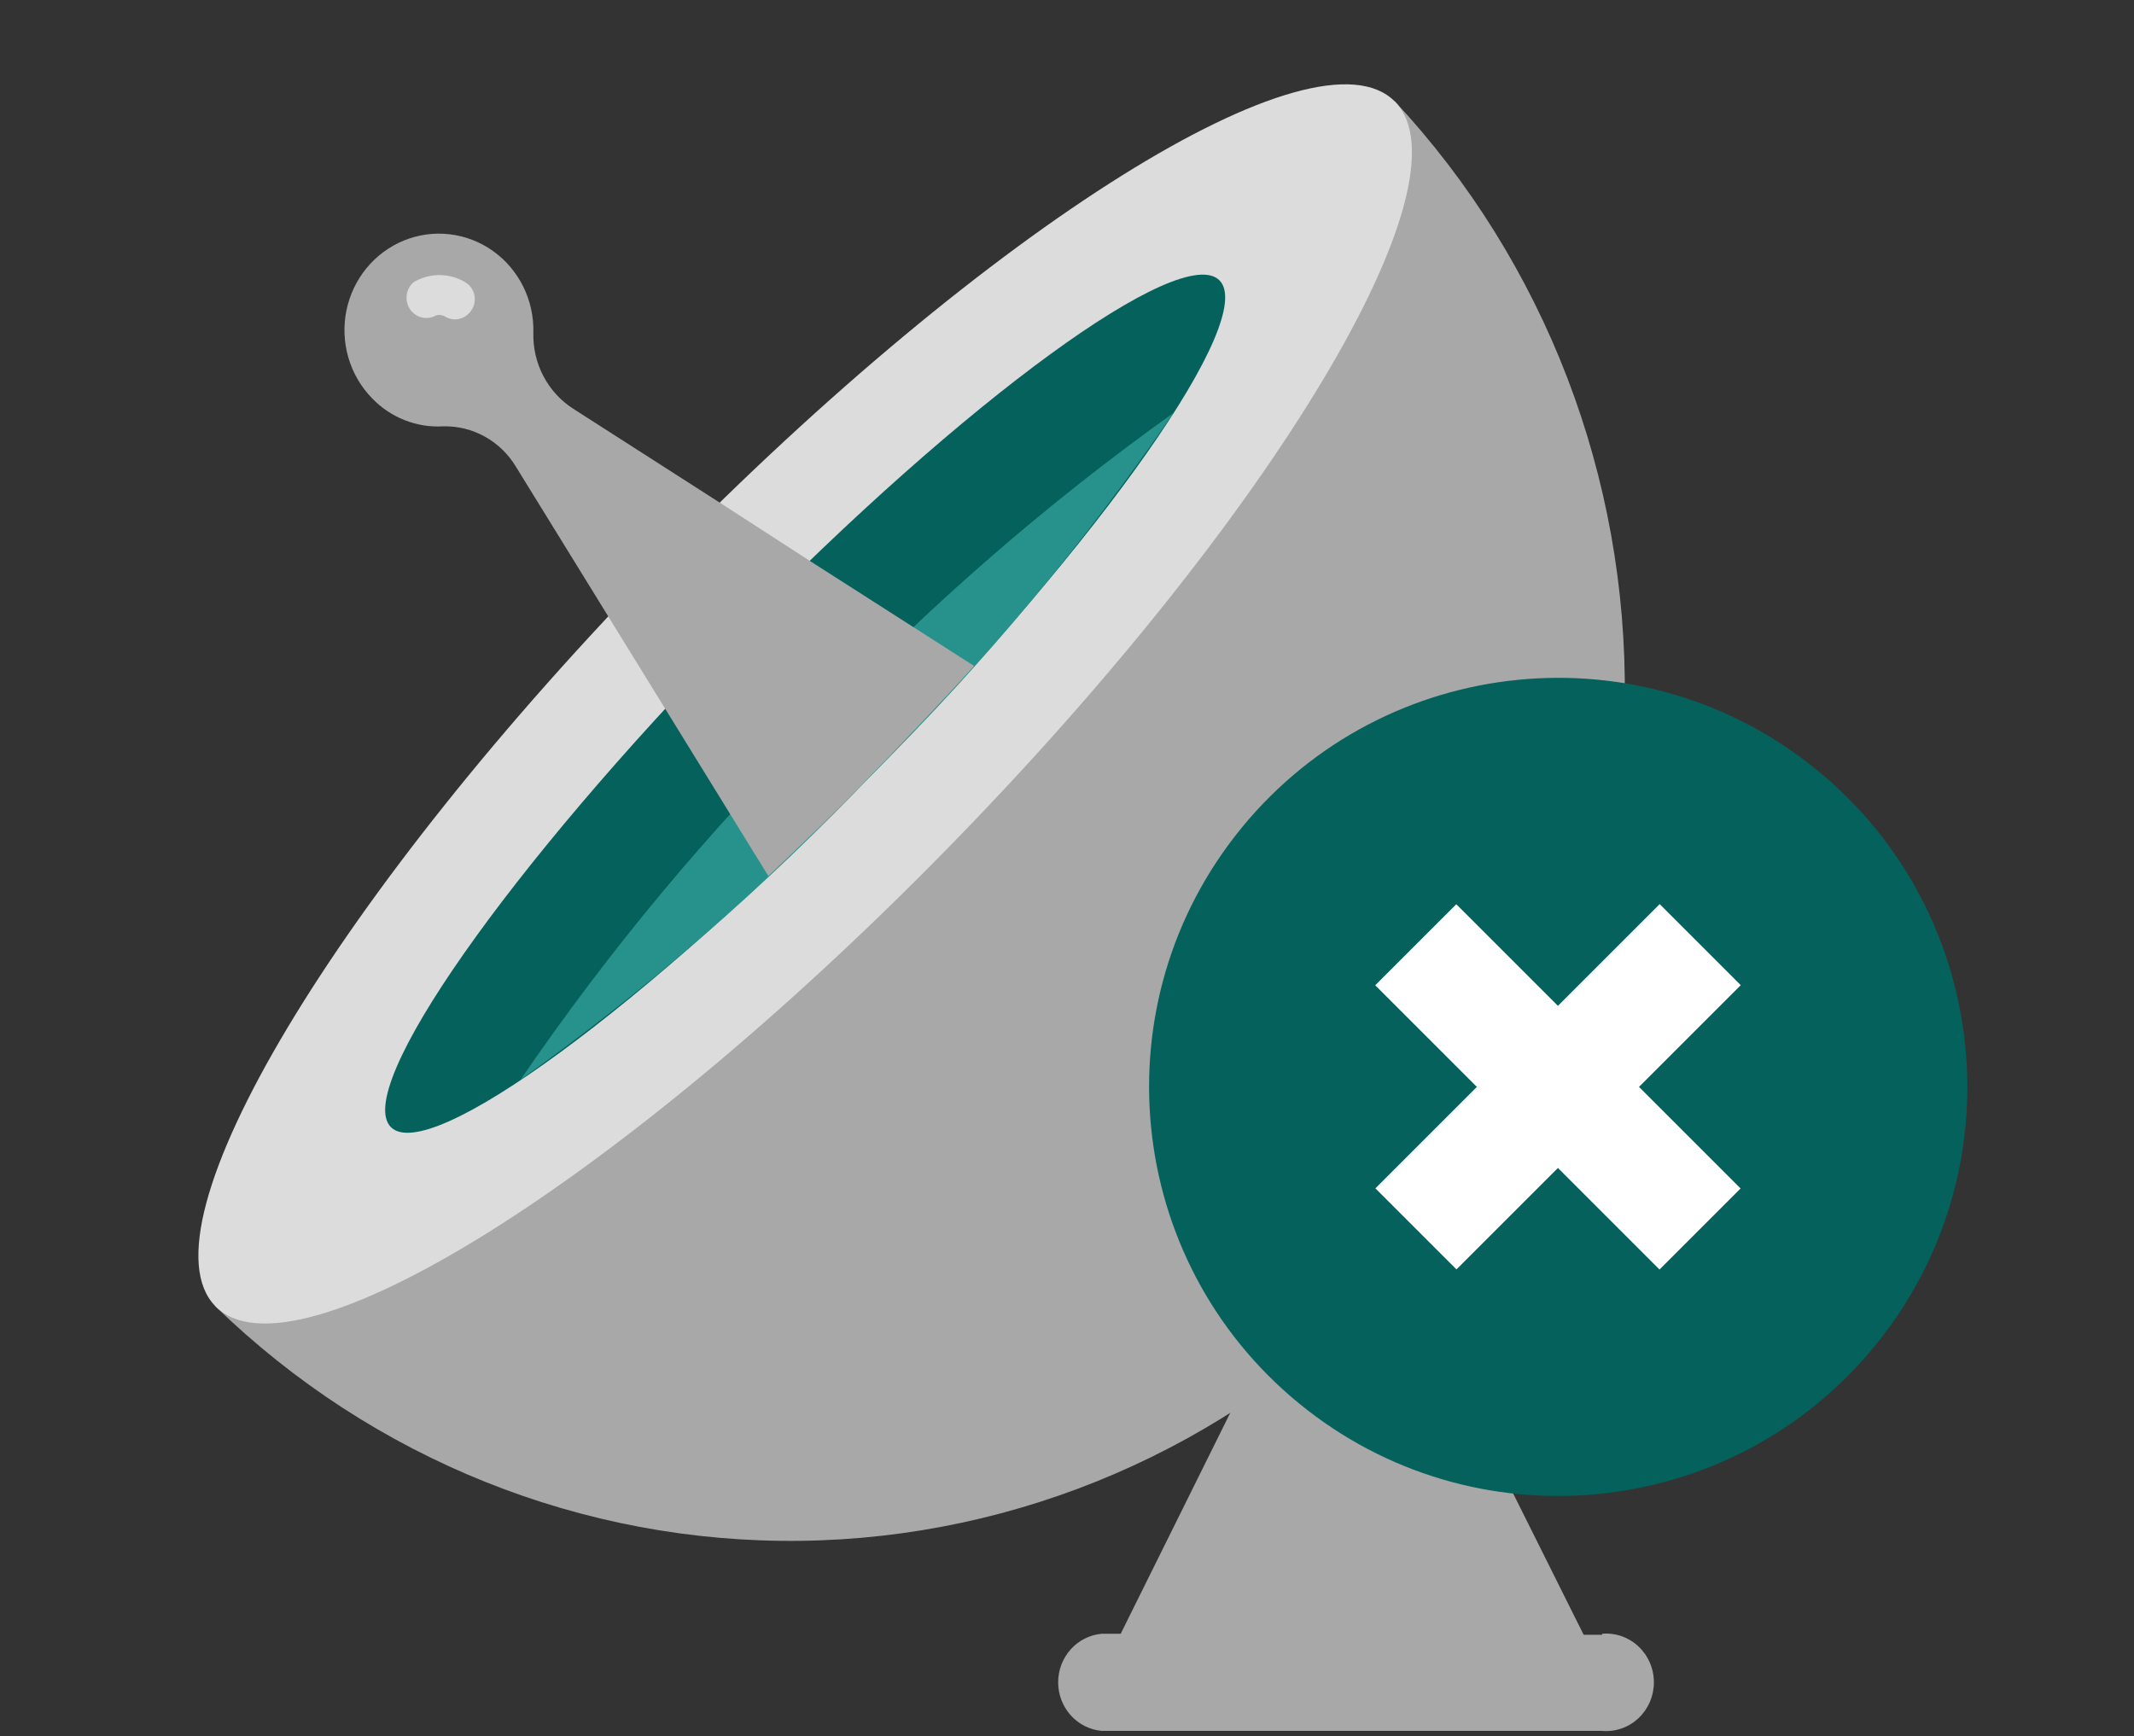
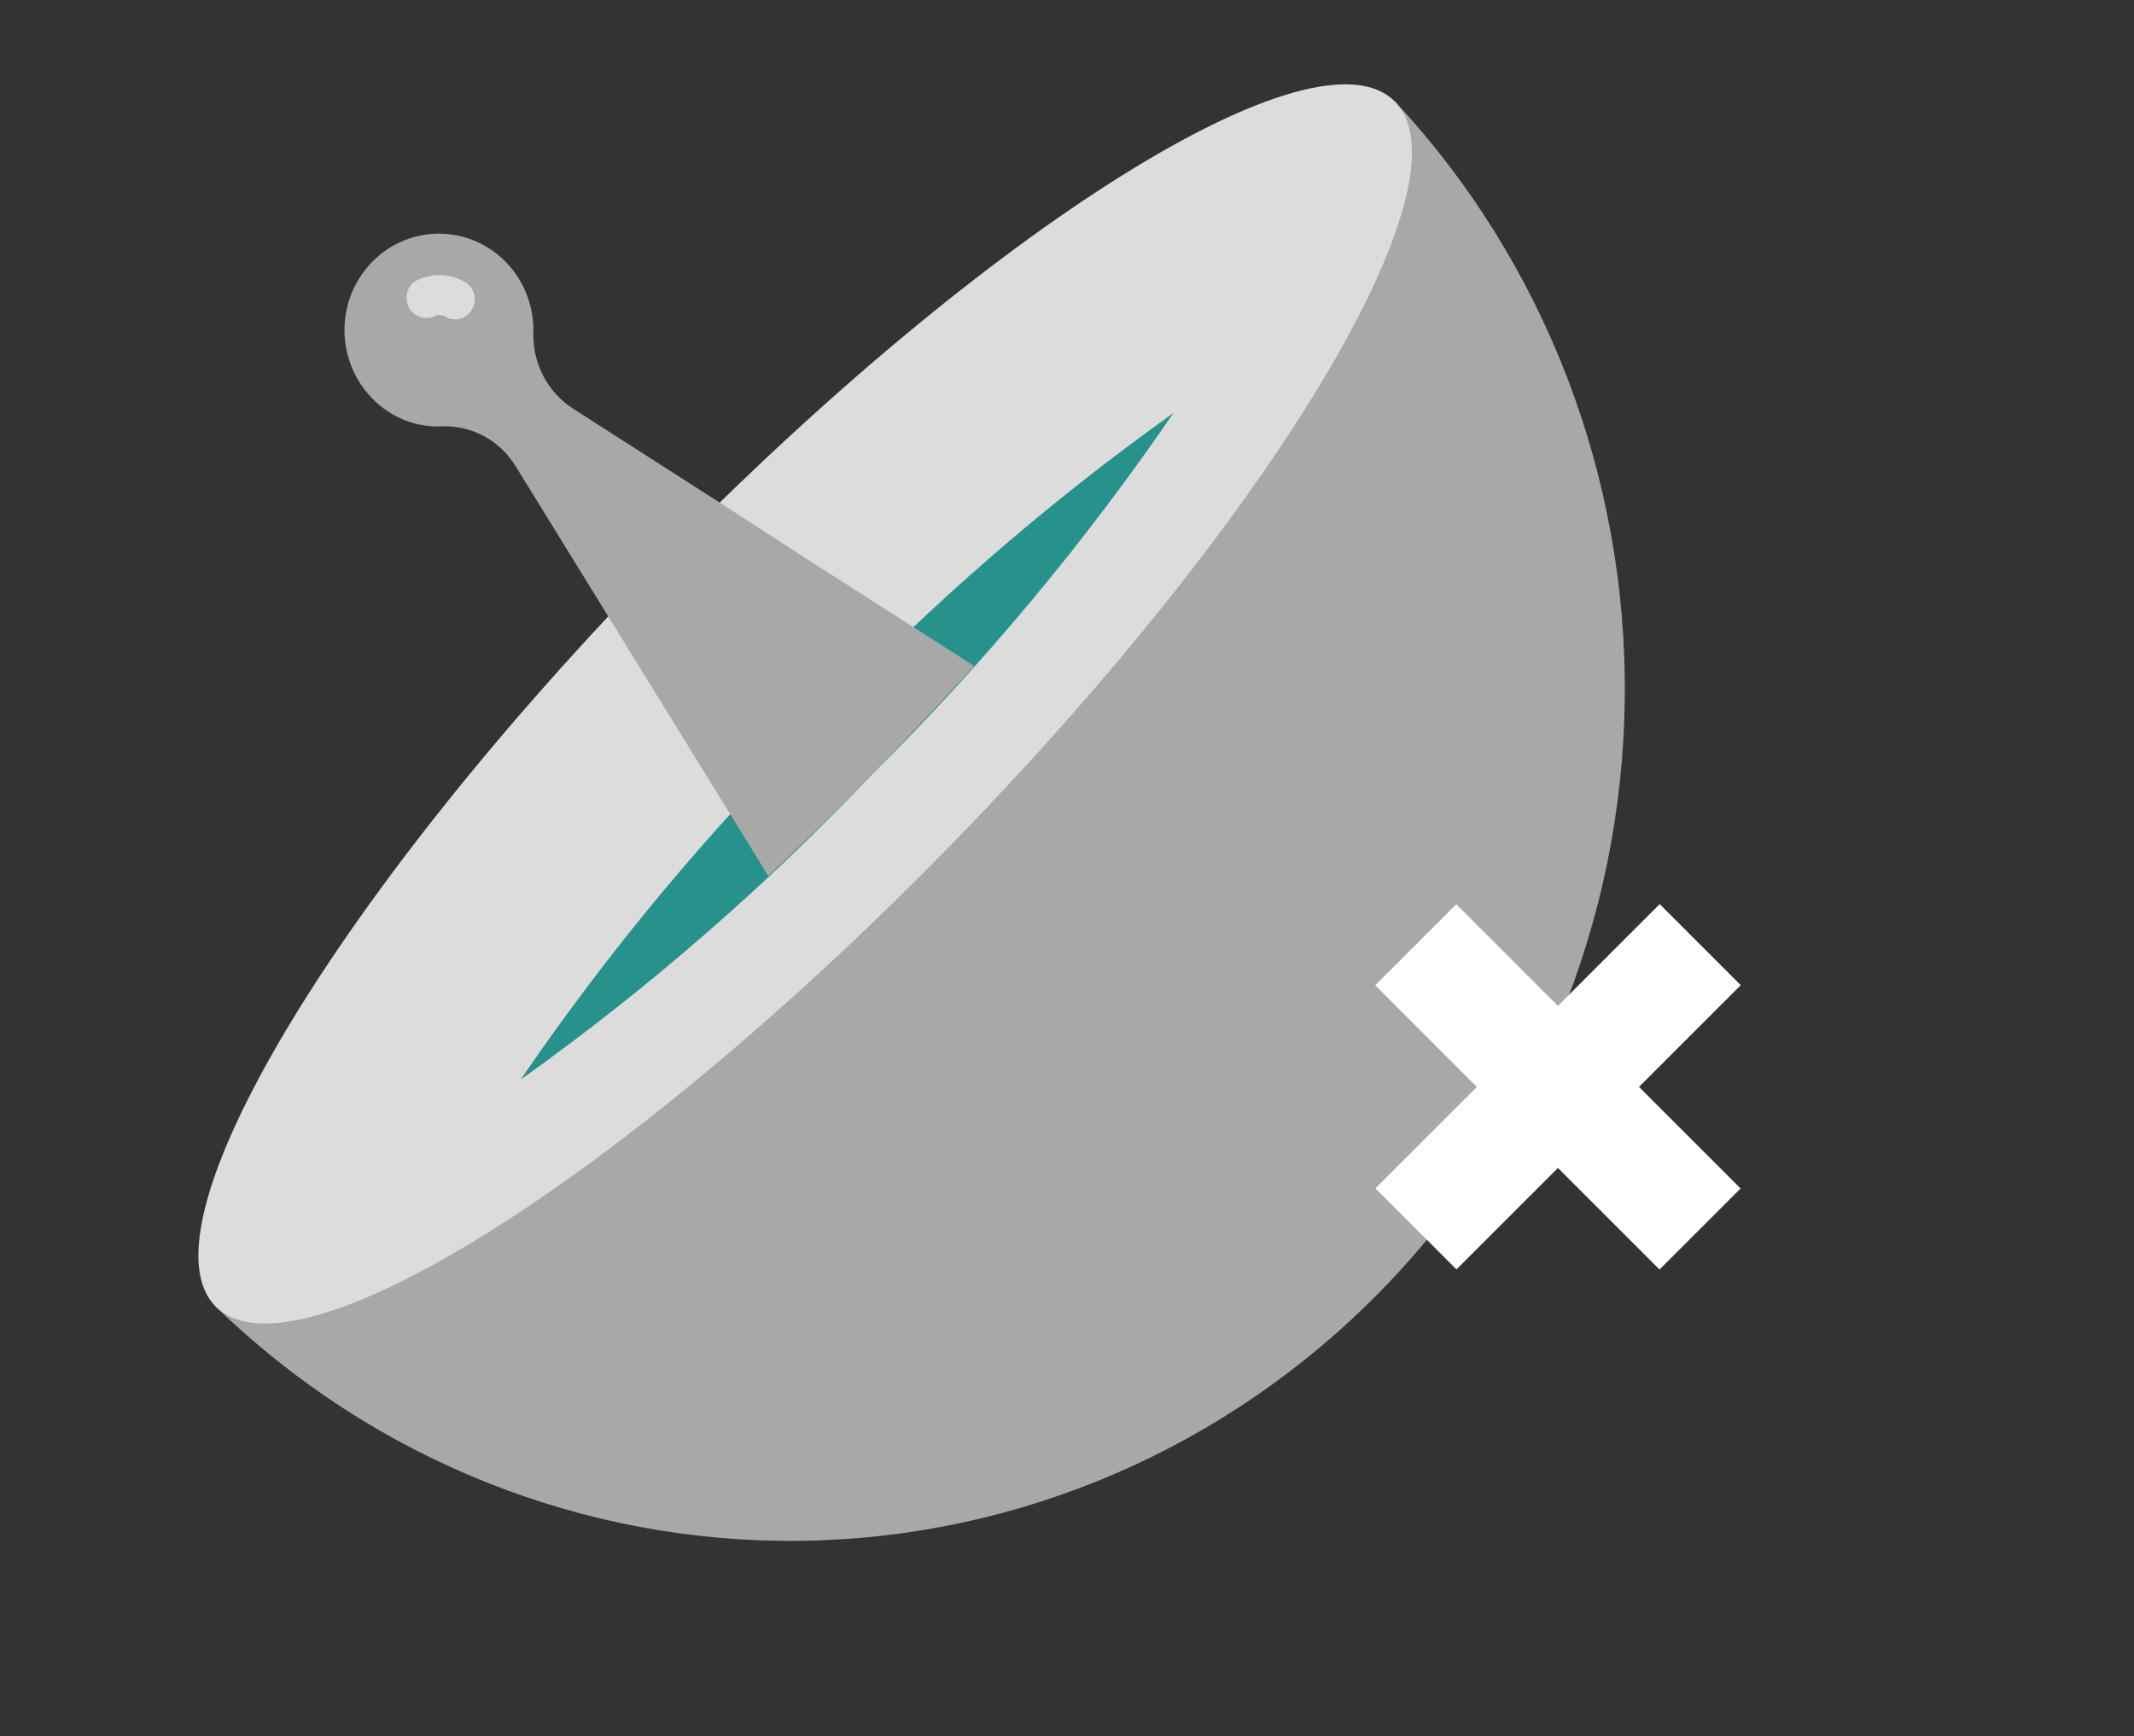
<svg xmlns="http://www.w3.org/2000/svg" width="349" height="284" viewBox="0 0 349 284" fill="none">
  <rect x="0" y="0" width="349" height="284" fill="#333333" stroke="none" />
  <g clip-path="url(#clip0_19778_68)">
-     <path d="M262.02 267.39H258.995L228.095 205.453C227.44 204.104 226.429 202.969 225.175 202.175C223.922 201.381 222.477 200.96 221.002 200.96C219.528 200.96 218.082 201.381 216.829 202.175C215.576 202.969 214.565 204.104 213.909 205.453L183.284 267.221H180.205C178.254 267.389 176.437 268.298 175.112 269.77C173.787 271.242 173.052 273.168 173.052 275.167C173.052 277.166 173.787 279.092 175.112 280.563C176.437 282.035 178.254 282.945 180.205 283.112H262.02C263.096 283.205 264.18 283.068 265.202 282.711C266.225 282.354 267.163 281.784 267.958 281.037C268.754 280.29 269.389 279.382 269.823 278.372C270.257 277.362 270.482 276.27 270.482 275.167C270.482 274.063 270.257 272.972 269.823 271.961C269.389 270.951 268.754 270.044 267.958 269.297C267.163 268.55 266.225 267.98 265.202 267.623C264.18 267.265 263.096 267.129 262.02 267.221V267.39Z" fill="#A8A8A8" />
    <path d="M35.215 213.652C61.016 238.713 95.388 252.483 130.992 252.022C166.597 251.561 200.616 236.906 225.787 211.184C250.959 185.463 265.289 150.712 265.72 114.349C266.151 77.987 252.649 42.892 228.095 16.555L35.215 213.652Z" fill="#A8A8A8" />
    <path d="M154.889 138.841C208.162 84.435 240.956 29.718 228.137 16.626C215.318 3.535 161.741 37.026 108.468 91.432C55.196 145.838 22.401 200.556 35.22 213.647C48.039 226.739 101.617 193.247 154.889 138.841Z" fill="#DCDCDC" />
-     <path d="M199.447 45.869C205.606 52.158 180.258 88.264 142.815 126.504C105.372 164.744 70.073 190.631 63.914 184.342C57.756 178.052 83.049 141.946 120.492 103.594C157.935 65.242 193.289 39.58 199.447 45.869Z" fill="#04615C" />
    <path d="M85.138 176.593C105.892 161.802 125.206 145.01 142.816 126.448C160.978 108.452 177.419 88.728 191.915 67.544C171.173 82.349 151.86 99.139 134.238 117.688C116.063 135.672 99.621 155.398 85.138 176.593Z" fill="#27928C" />
    <path d="M132.534 91.802L117.689 82.2L93.771 66.87C91.709 65.557 90.02 63.715 88.873 61.528C87.725 59.341 87.158 56.885 87.228 54.404C87.294 51.794 86.726 49.208 85.573 46.878C84.42 44.548 82.719 42.546 80.622 41.053C78.525 39.559 76.098 38.62 73.558 38.32C71.019 38.02 68.446 38.368 66.071 39.334C63.696 40.299 61.592 41.851 59.948 43.851C58.305 45.851 57.173 48.236 56.654 50.792C56.136 53.349 56.246 55.997 56.976 58.499C57.706 61.001 59.032 63.279 60.836 65.129C62.337 66.697 64.149 67.918 66.15 68.712C68.15 69.507 70.294 69.855 72.438 69.734C74.835 69.668 77.208 70.251 79.313 71.424C81.418 72.598 83.182 74.32 84.424 76.416L99.489 100.843L108.836 116.004L125.661 143.294C131.159 138.072 137.043 132.457 142.816 126.448C148.589 120.44 154.142 114.656 159.311 108.929L132.534 91.802Z" fill="#A8A8A8" />
    <path d="M76.67 51.26C76.174 51.787 75.516 52.124 74.805 52.216C74.095 52.308 73.376 52.149 72.766 51.765C72.49 51.602 72.177 51.517 71.859 51.517C71.54 51.517 71.228 51.602 70.952 51.765C70.235 52.064 69.436 52.091 68.701 51.841C67.967 51.591 67.344 51.08 66.945 50.402C66.546 49.724 66.399 48.922 66.529 48.142C66.658 47.362 67.057 46.656 67.653 46.15C68.93 45.39 70.381 44.99 71.859 44.99C73.337 44.99 74.788 45.39 76.065 46.15C76.434 46.364 76.756 46.652 77.012 46.997C77.268 47.342 77.453 47.736 77.556 48.156C77.659 48.576 77.677 49.013 77.61 49.44C77.543 49.867 77.391 50.276 77.165 50.642C77.044 50.881 76.876 51.092 76.67 51.26Z" fill="#DCDCDC" />
  </g>
-   <path d="M306.576 220.203C330.006 191.628 325.836 149.47 297.26 126.039C268.685 102.609 226.527 106.78 203.096 135.355C179.666 163.93 183.837 206.089 212.412 229.519C240.987 252.949 283.146 248.778 306.576 220.203Z" fill="#04615C" />
  <path d="M284.69 161.136L271.432 147.878L224.937 194.372L238.196 207.631L284.69 161.136Z" fill="white" />
  <path d="M271.402 207.649L284.66 194.391L238.166 147.897L224.907 161.155L271.402 207.649Z" fill="white" />
  <defs>
    <clipPath id="clip0_19778_68">
      <rect width="282.492" height="282.492" fill="white" transform="translate(0 0.649)" />
    </clipPath>
  </defs>
</svg>